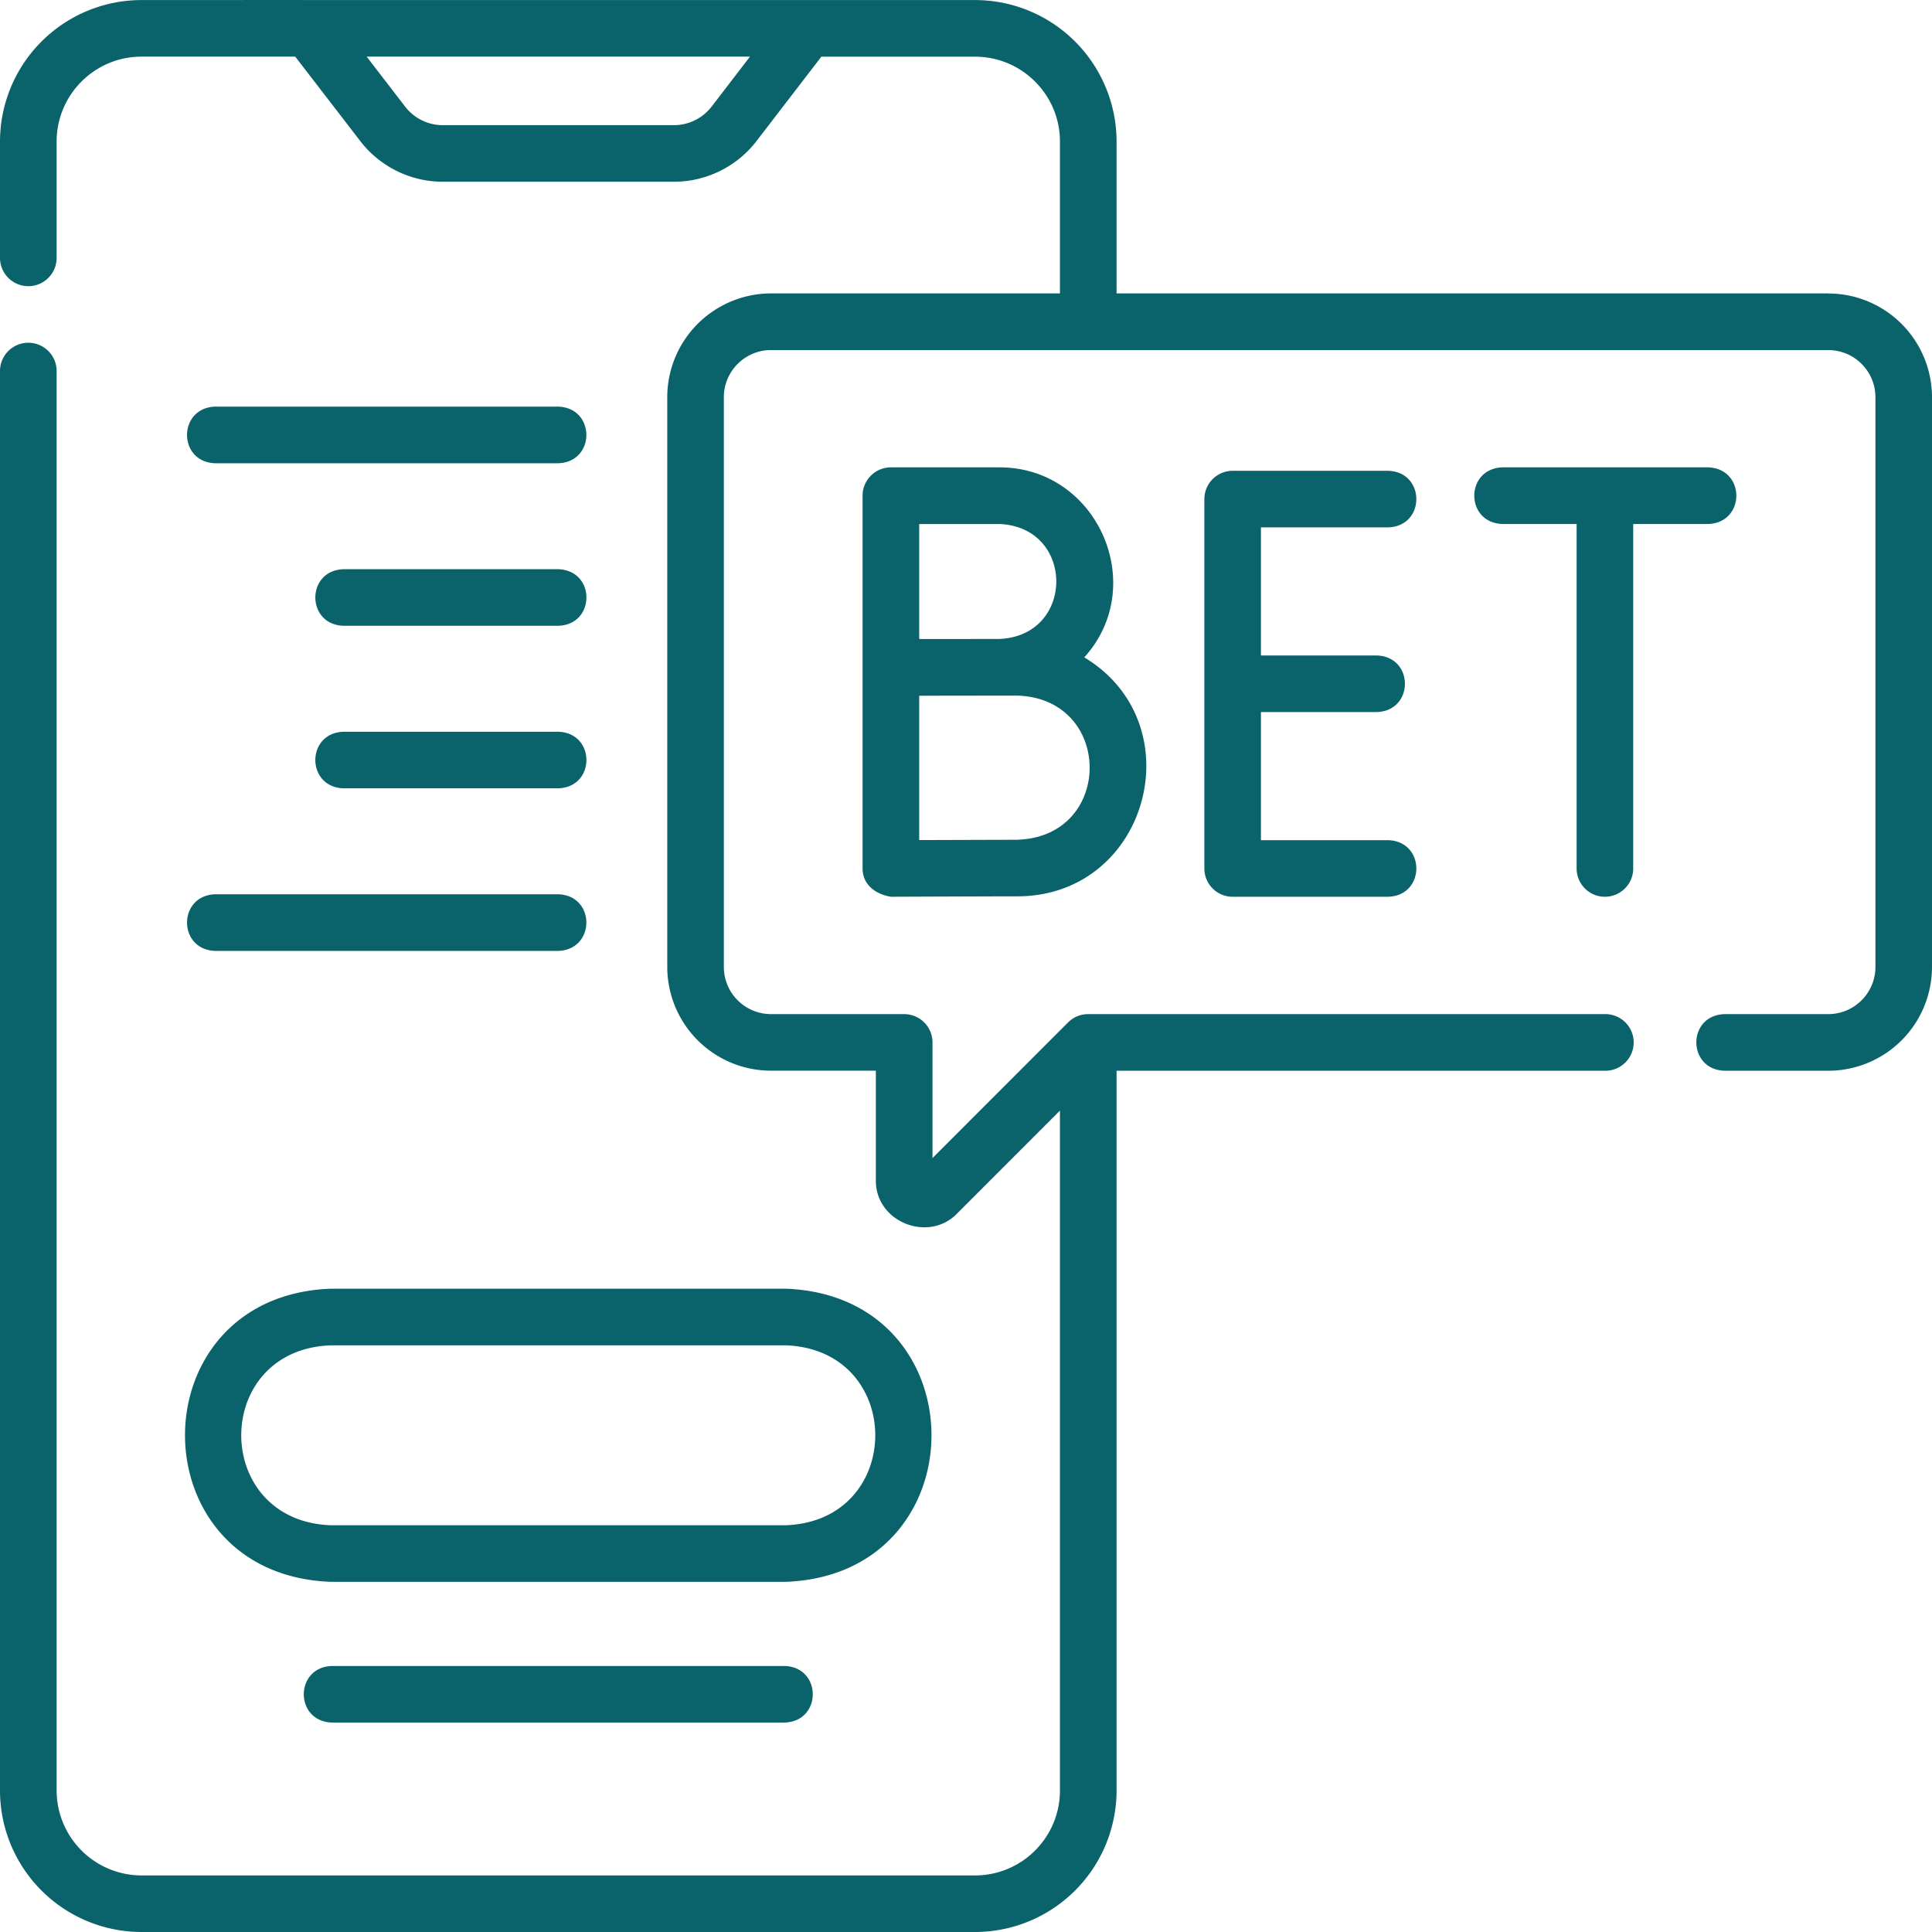
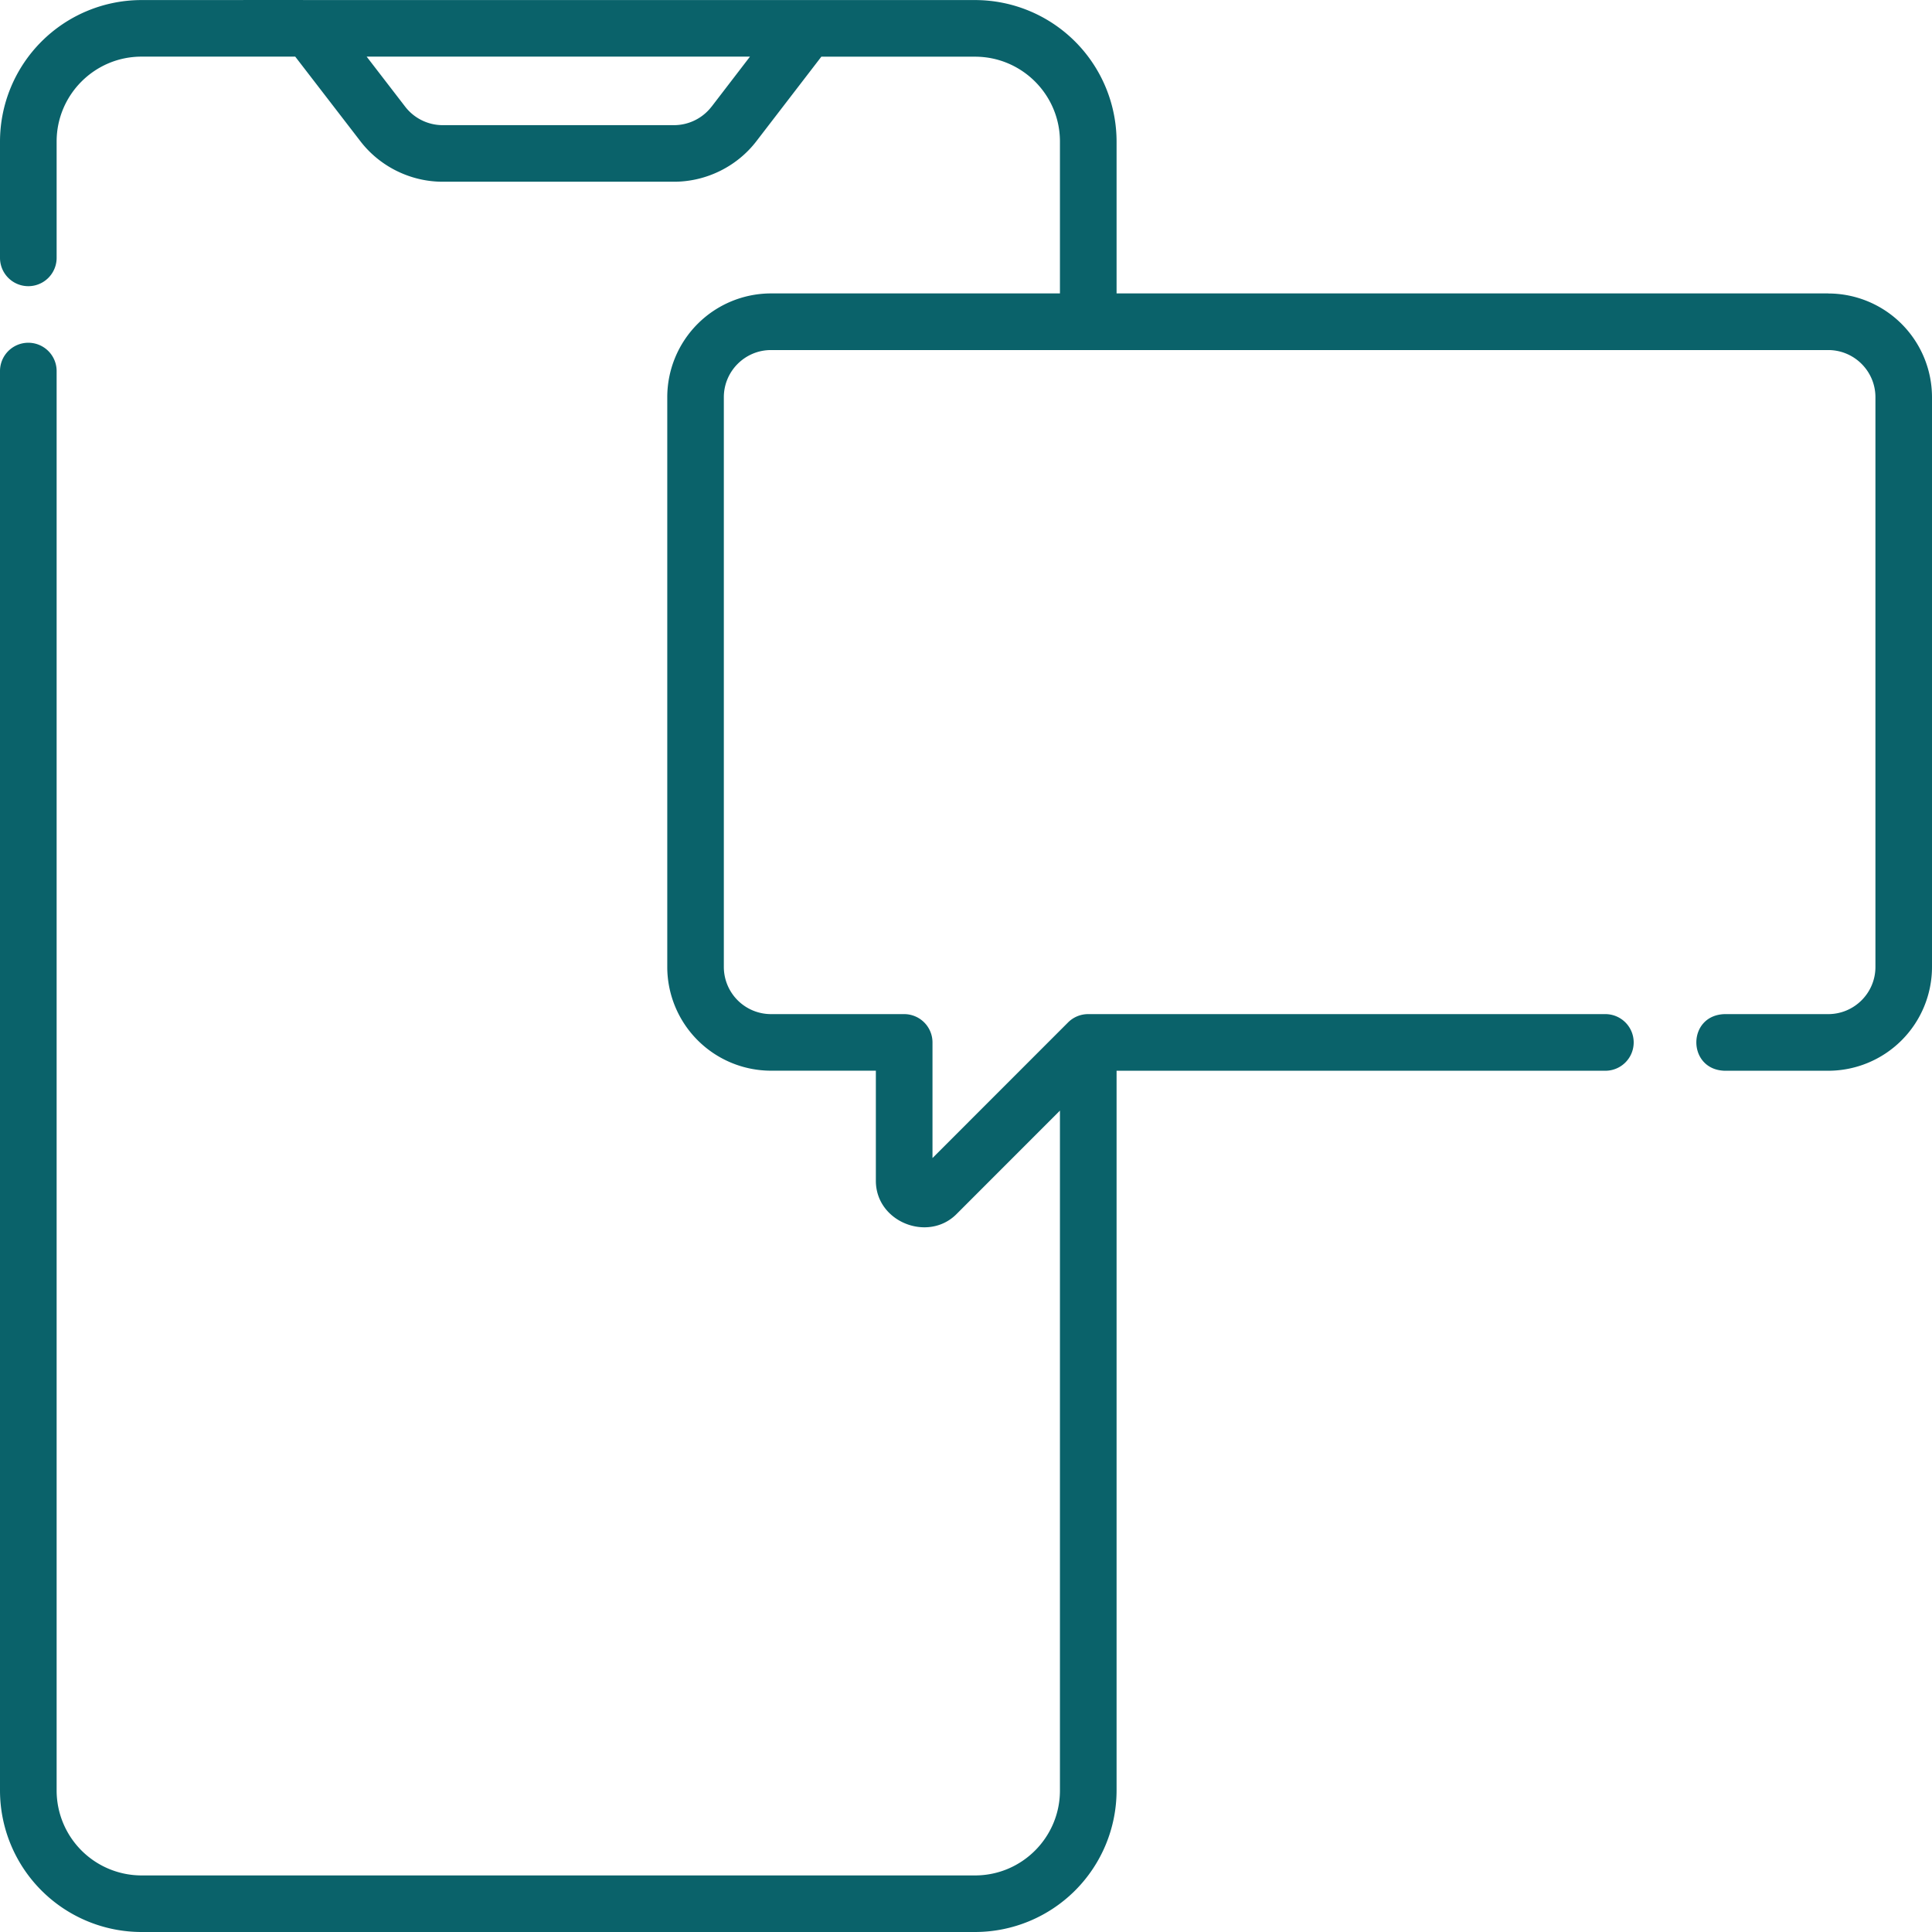
<svg xmlns="http://www.w3.org/2000/svg" width="32" height="32" fill="none">
  <path d="M30.281 4.86H18.494V2.344A2.346 2.346 0 0 0 16.15.001H5.125c0-.002-2.78.001-2.781 0A2.346 2.346 0 0 0 0 2.344v1.927a.469.469 0 0 0 .938 0V2.344c0-.775.63-1.406 1.406-1.406H4.89L5.97 2.34c.323.42.832.67 1.361.67h3.834c.53 0 1.04-.25 1.363-.671l1.076-1.4h2.546c.775 0 1.406.63 1.406 1.405V4.86H12.77a1.72 1.72 0 0 0-1.718 1.719v9.437a1.72 1.72 0 0 0 1.718 1.718h1.737v1.824c0 .682.864 1.022 1.334.553l1.715-1.716v11.261c0 .776-.63 1.407-1.406 1.407H2.344a1.408 1.408 0 0 1-1.406-1.407V6.146a.469.469 0 0 0-.938 0v23.51A2.346 2.346 0 0 0 2.344 32H16.15a2.346 2.346 0 0 0 2.344-2.344V17.735h8.096a.469.469 0 0 0 0-.938h-8.567a.469.469 0 0 0-.332.137l-2.246 2.247v-1.915a.469.469 0 0 0-.47-.469H12.77a.782.782 0 0 1-.781-.781V6.579c0-.43.35-.781.781-.781h17.511c.431 0 .782.35.782.781v9.437c0 .43-.35.781-.782.781h-1.718c-.623.021-.62.917 0 .938h1.718A1.72 1.72 0 0 0 32 16.015V6.58a1.72 1.72 0 0 0-1.719-1.719ZM11.785 1.767a.786.786 0 0 1-.62.306H7.331a.786.786 0 0 1-.619-.305l-.639-.83h6.349l-.637.83Z" fill="#0A626A" />
-   <path d="M22.994 8.735c.62-.021.62-.916 0-.937h-2.578a.469.469 0 0 0-.468.468v6.119c0 .258.21.468.468.468h2.578c.62-.021.62-.916 0-.937h-2.109v-2.122h1.92c.62-.021.62-.916 0-.937h-1.92V8.735h2.11Zm-6.444-.994h-1.794a.469.469 0 0 0-.469.469v6.175c0 .278.231.432.471.468.017 0 1.656-.007 2.105-.007 2.163-.013 2.923-2.859 1.096-3.958 1.08-1.192.216-3.153-1.41-3.147Zm0 .938c1.261.048 1.26 1.856 0 1.904-.442 0-.884.002-1.325.001V8.68h1.325Zm.313 5.23-1.638.005v-2.39c.546-.002 1.092-.002 1.638-.002 1.58.06 1.58 2.327 0 2.386Zm9.719.944c.259 0 .469-.21.469-.468V8.679h1.243c.62-.022.62-.916 0-.938h-3.41c-.62.022-.62.916 0 .938h1.23v5.706c0 .258.209.468.468.468ZM9.247 6.735H3.563c-.62.022-.62.917 0 .938h5.684c.62-.022.62-.916 0-.938ZM3.563 15.75h5.684c.62-.022.62-.917 0-.938H3.563c-.62.022-.62.916 0 .938Zm5.684-6.322H5.688c-.62.021-.62.916 0 .937h3.56c.62-.021.62-.916 0-.937Zm0 2.692H5.688c-.62.021-.62.916 0 .937h3.56c.62-.021.62-.916 0-.937ZM5.476 26.2h7.541c3.216-.123 3.214-4.733 0-4.855H5.476c-3.217.123-3.214 4.733 0 4.855Zm0-3.917h7.541c1.974.075 1.973 2.905 0 2.98H5.476c-1.974-.076-1.973-2.906 0-2.98Zm.021 5.311c-.62.021-.62.916 0 .937h7.5c.62-.021.62-.916 0-.937h-7.5Z" fill="#0A626A" />
</svg>